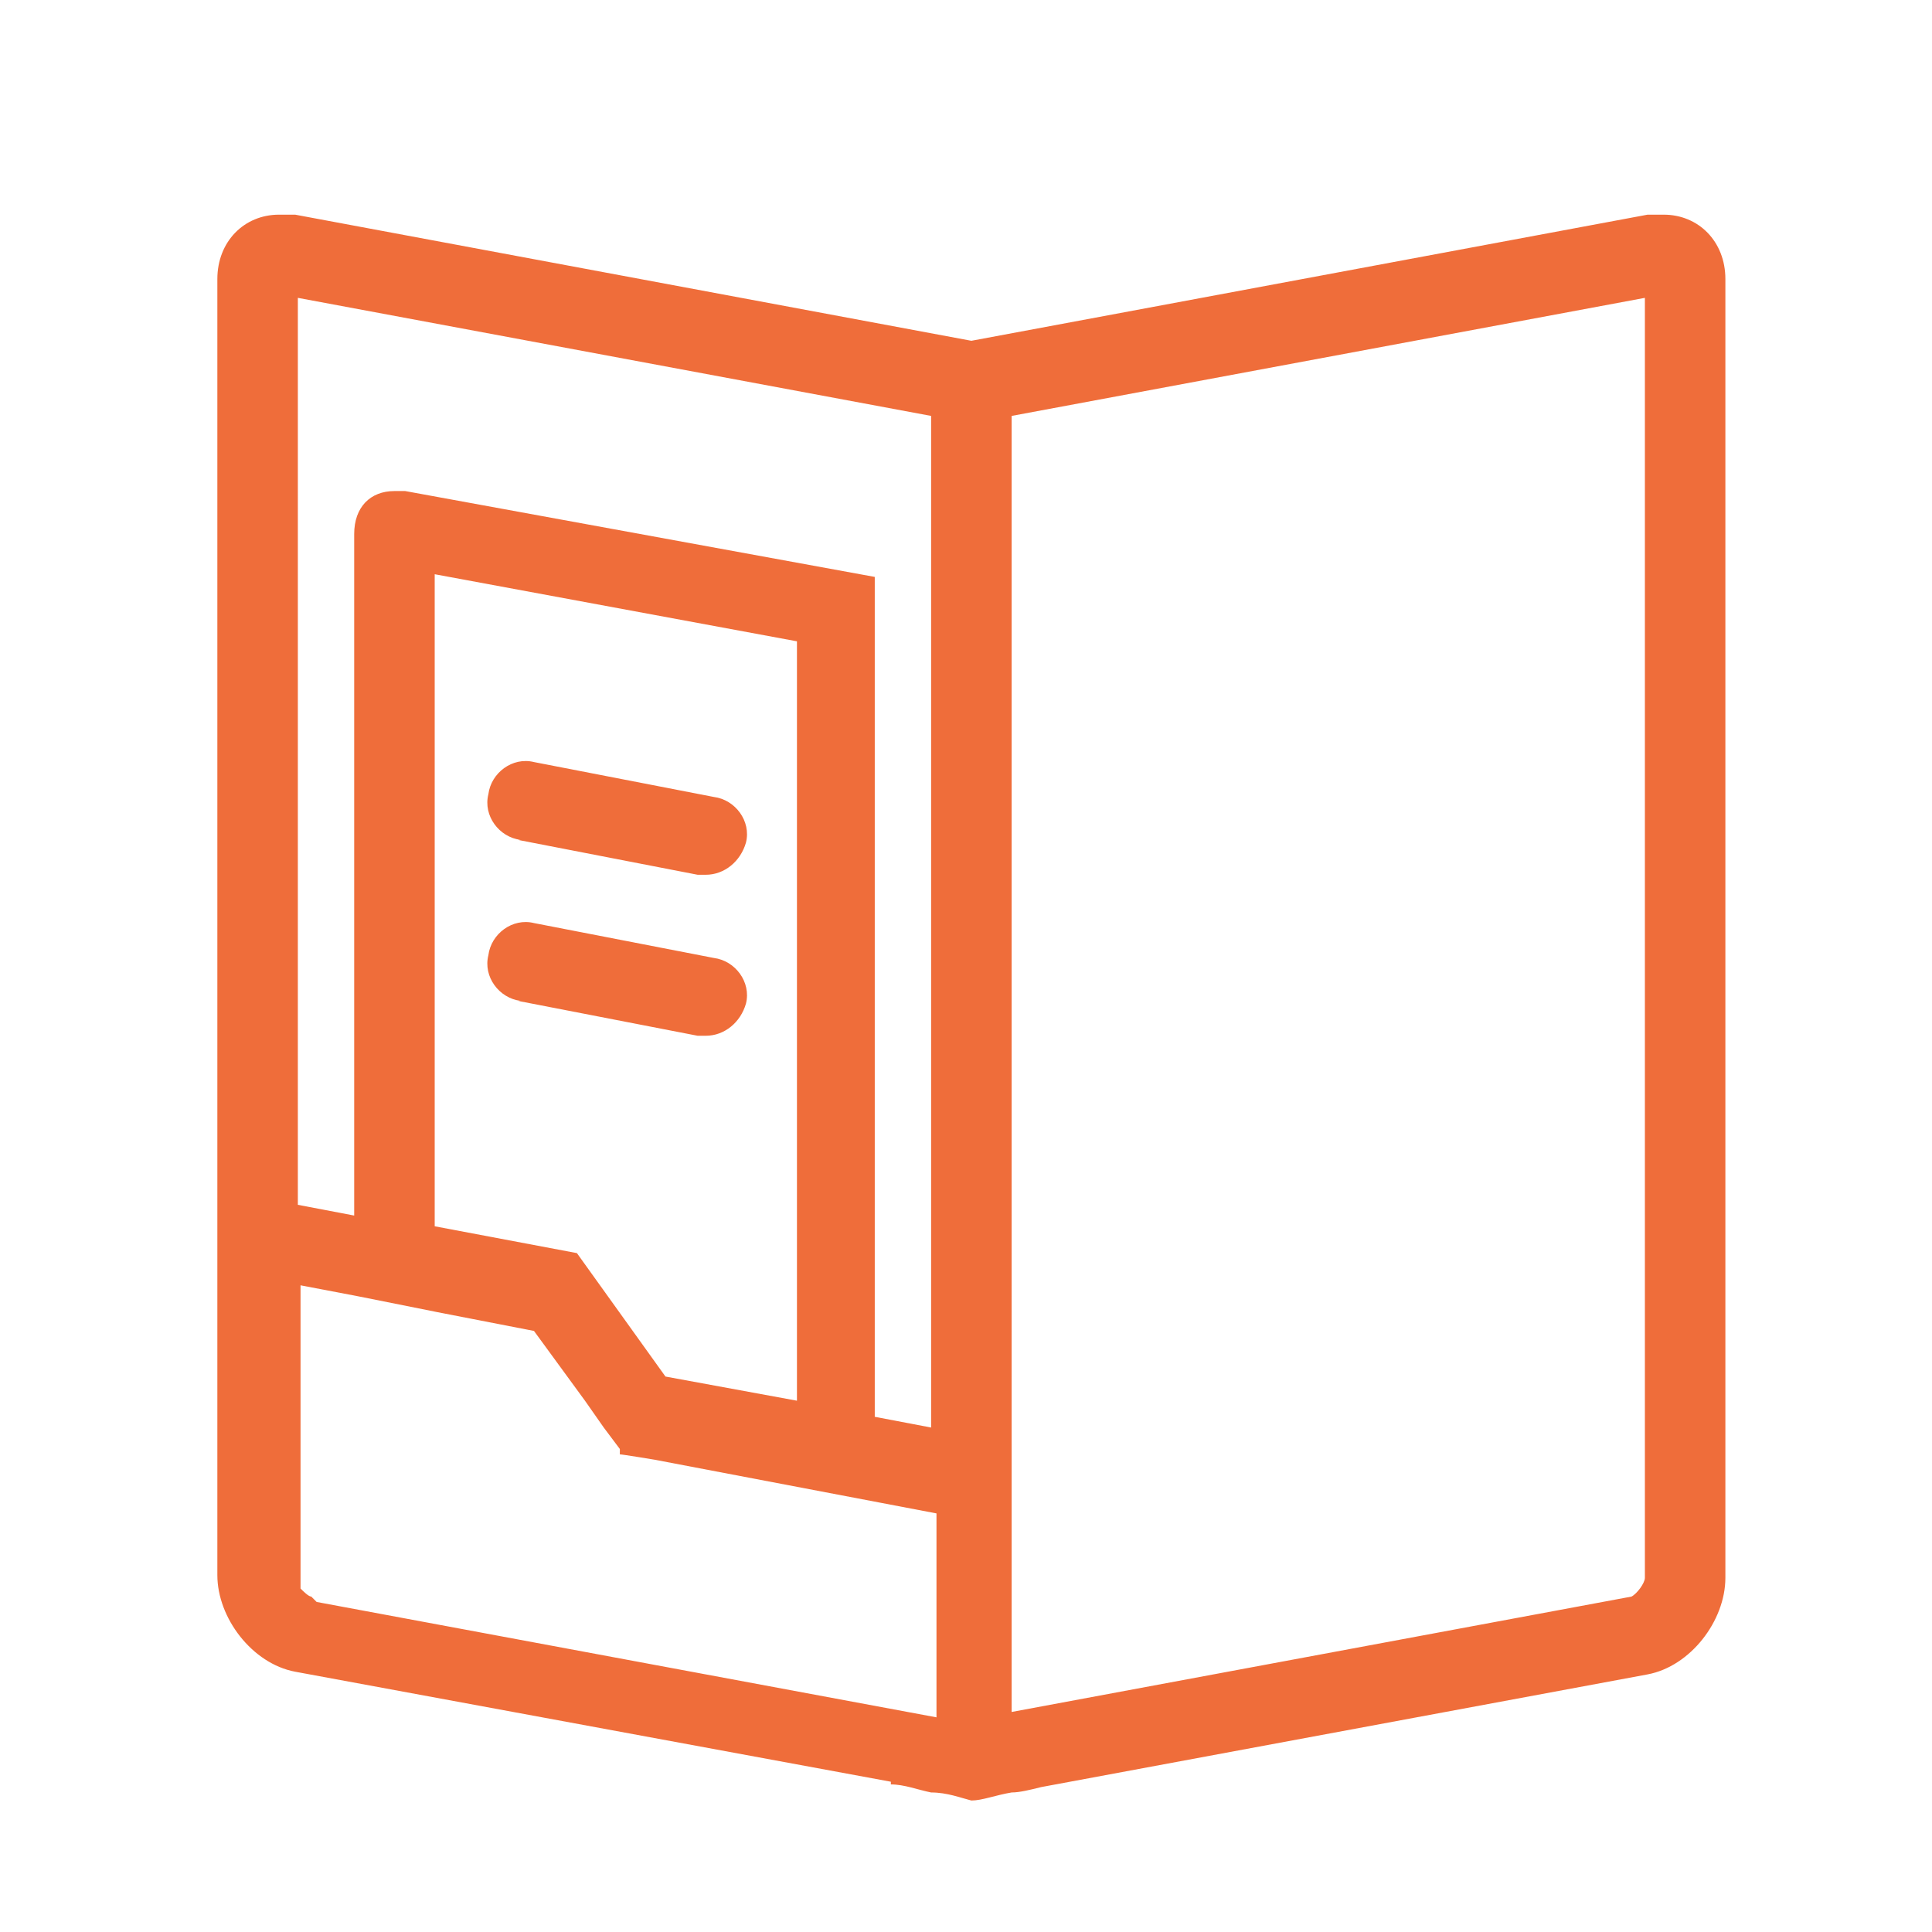
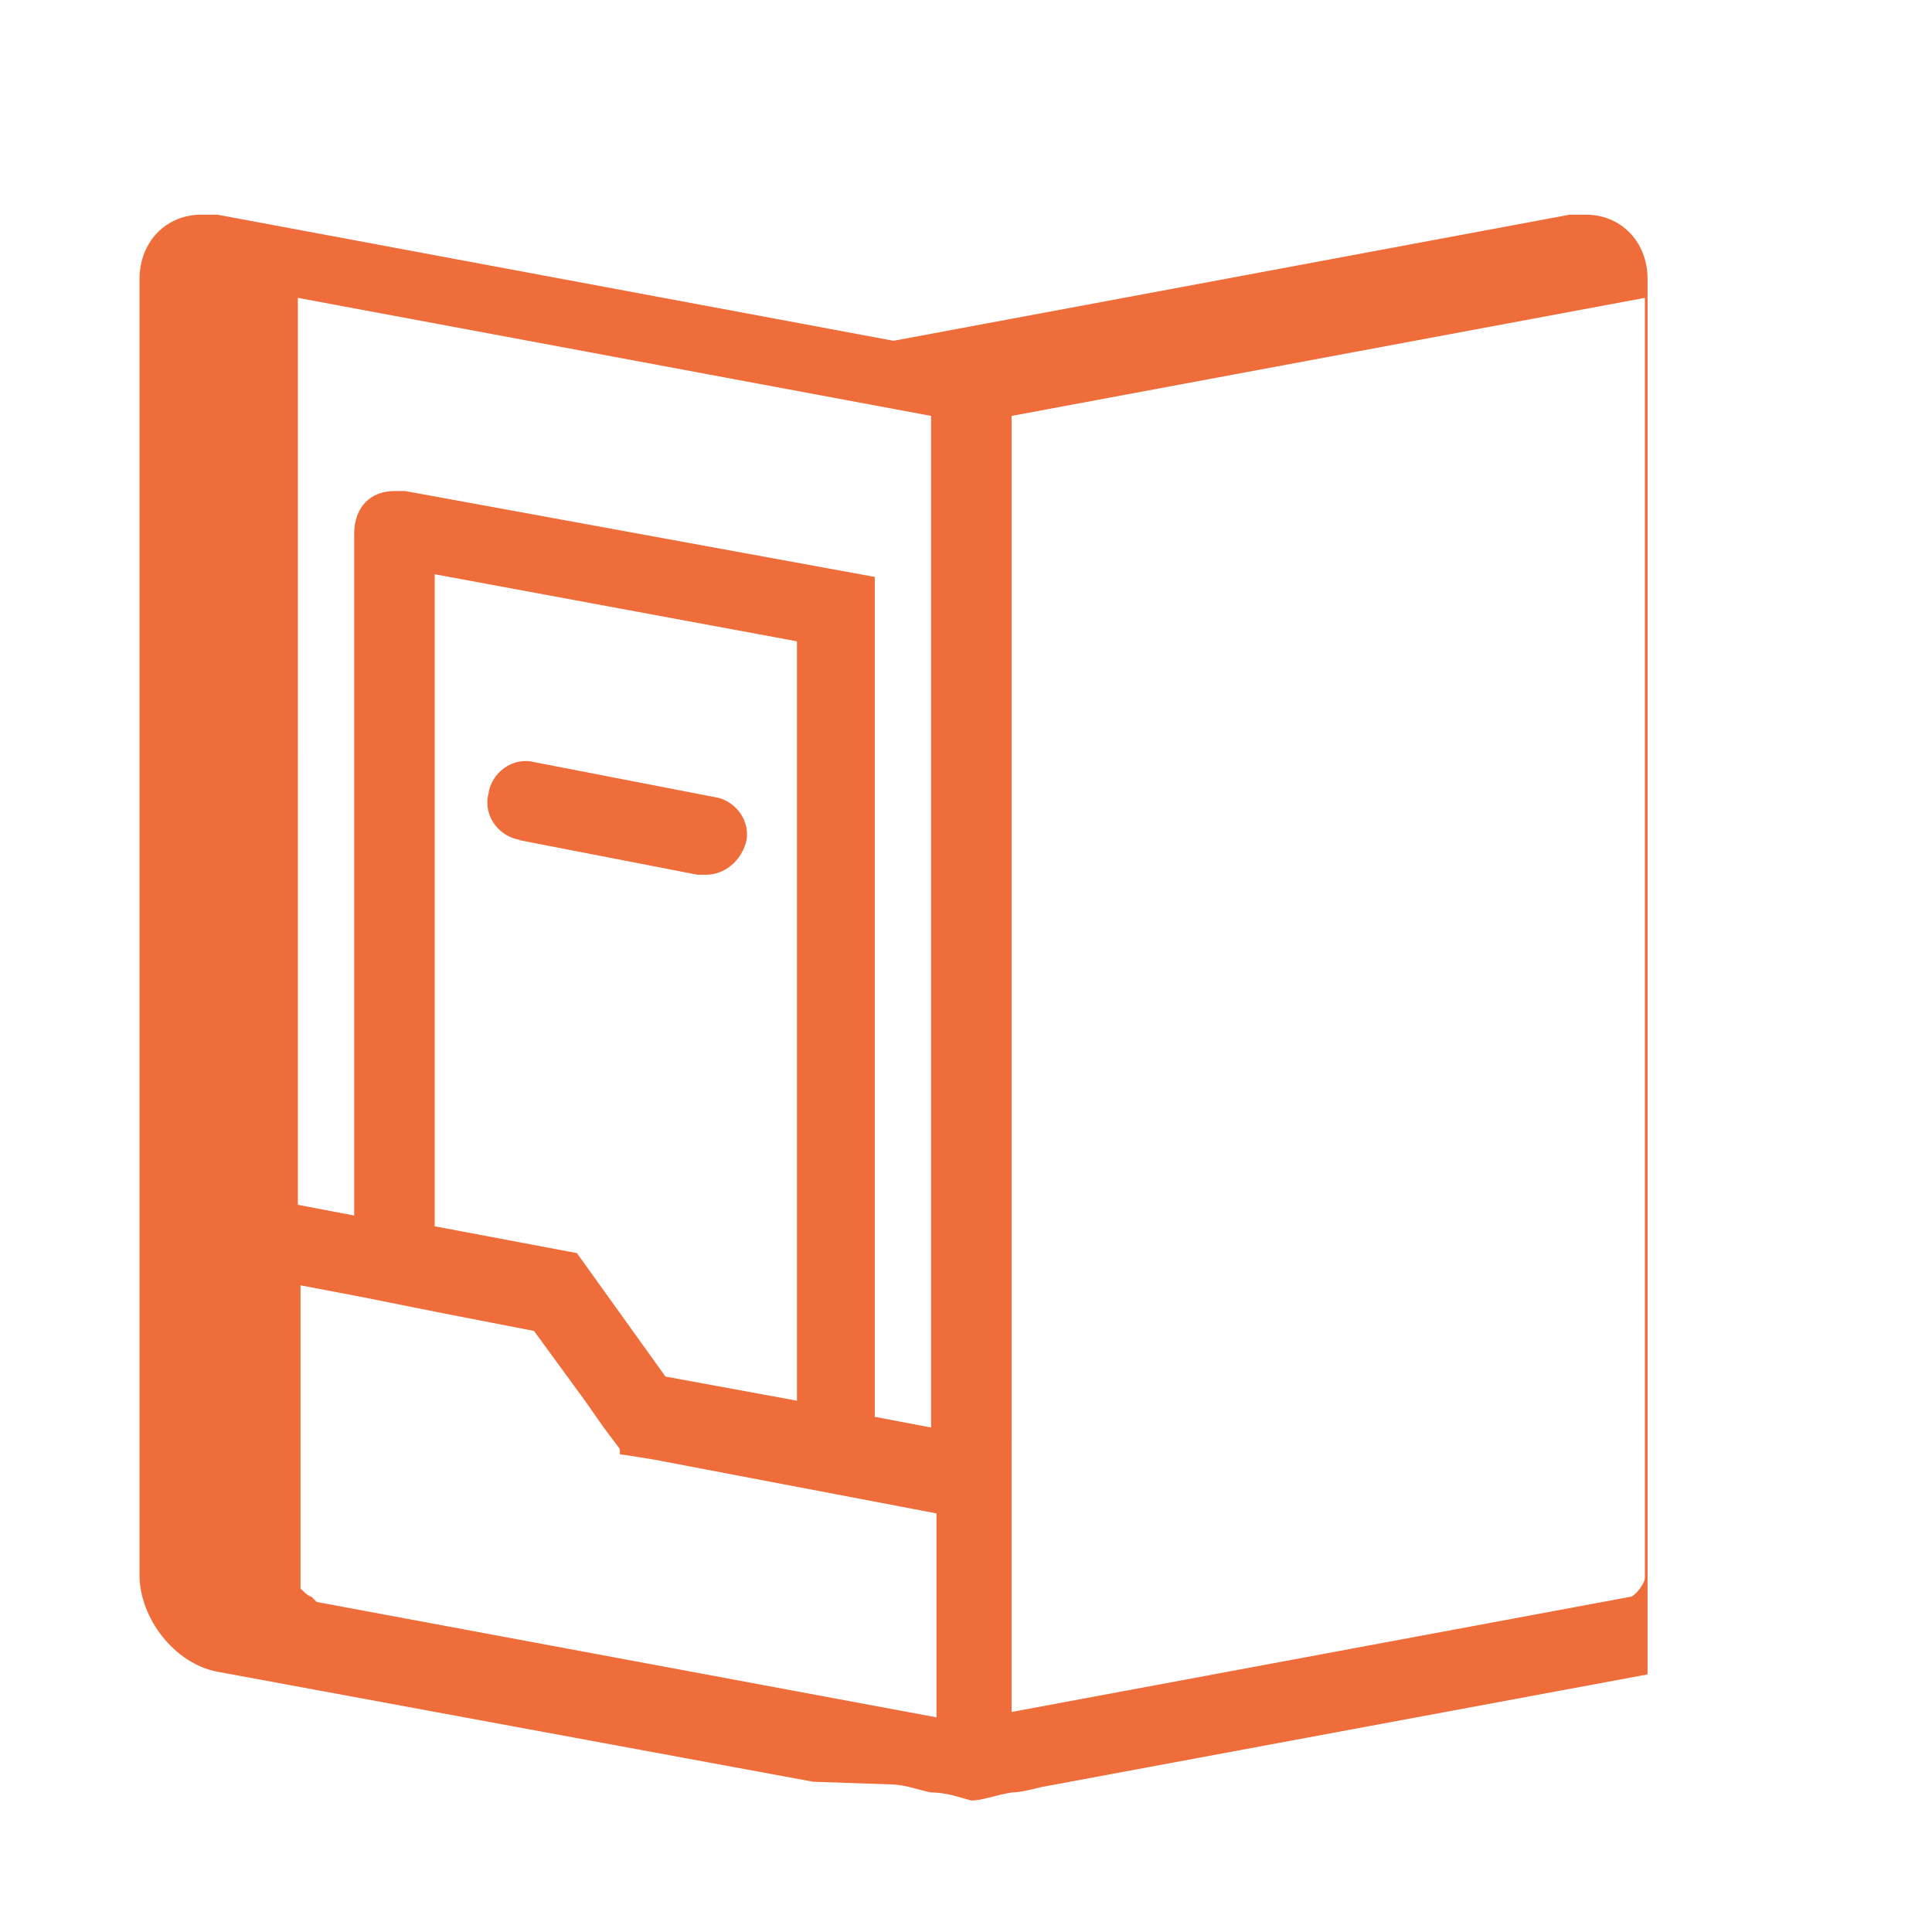
<svg xmlns="http://www.w3.org/2000/svg" viewBox="0 0 72 72">
  <defs>
    <style> .cls-1 { fill: #ef6d3a; } </style>
  </defs>
  <g>
    <g id="Calque_1">
      <g>
-         <path class="cls-1" d="M33.2,66.5c.5,0,1,.2,1.5.3.6,0,1.1.2,1.5.3.4,0,.9-.2,1.5-.3.3,0,.7-.1,1.1-.2l22.6-4.2c1.6-.3,2.9-2,2.9-3.6V10.4c0-1.4-1-2.4-2.3-2.4s-.4,0-.6,0l-25.2,4.7-25.2-4.7c-.2,0-.4,0-.6,0-1.3,0-2.3,1-2.3,2.4v48.3c0,1.6,1.3,3.3,2.9,3.6l22.2,4.1ZM61.3,58.8c0,.2-.3.6-.5.7l-23.1,4.3h0s0-10,0-10V15.5h0s23.6-4.4,23.6-4.4v47.6ZM11.6,59.5s0,0,0,0c-.1,0-.3-.2-.4-.3,0,0,0-.1,0-.2,0,0,0-.1,0-.2v-10.9l2.1.4,1.5.3,1.5.3,3.6.7,1.9,2.6.7,1,.6.8v.2c.1,0,1.3.2,1.3.2l8.4,1.6,2.1.4v7.6l-23.1-4.3ZM29.7,52.2l-4.9-.9-3.3-4.6-5.3-1v-24.3l13.5,2.5v28.3h0ZM34.7,53.2l-2.1-.4v-31.3l-17.5-3.2c-.1,0-.3,0-.4,0-.9,0-1.5.6-1.5,1.6v25.4l-2.1-.4V11.1l23.6,4.4v37.7Z" />
+         <path class="cls-1" d="M33.2,66.5c.5,0,1,.2,1.5.3.6,0,1.1.2,1.5.3.4,0,.9-.2,1.5-.3.3,0,.7-.1,1.1-.2l22.6-4.2V10.4c0-1.4-1-2.4-2.3-2.4s-.4,0-.6,0l-25.2,4.7-25.2-4.7c-.2,0-.4,0-.6,0-1.3,0-2.3,1-2.3,2.4v48.3c0,1.6,1.3,3.3,2.9,3.6l22.2,4.1ZM61.3,58.8c0,.2-.3.6-.5.7l-23.1,4.3h0s0-10,0-10V15.5h0s23.6-4.4,23.6-4.4v47.6ZM11.6,59.5s0,0,0,0c-.1,0-.3-.2-.4-.3,0,0,0-.1,0-.2,0,0,0-.1,0-.2v-10.9l2.1.4,1.5.3,1.5.3,3.6.7,1.9,2.6.7,1,.6.8v.2c.1,0,1.3.2,1.3.2l8.4,1.6,2.1.4v7.6l-23.1-4.3ZM29.7,52.2l-4.9-.9-3.3-4.6-5.3-1v-24.3l13.5,2.5v28.3h0ZM34.7,53.2l-2.1-.4v-31.3l-17.5-3.2c-.1,0-.3,0-.4,0-.9,0-1.5.6-1.5,1.6v25.4l-2.1-.4V11.1l23.6,4.4v37.7Z" />
        <path class="cls-1" d="M19.3,31.3l6.7,1.3c0,0,.2,0,.3,0,.7,0,1.3-.5,1.5-1.2.2-.8-.4-1.6-1.2-1.7l-6.7-1.3c-.8-.2-1.6.4-1.7,1.2-.2.8.4,1.6,1.2,1.7Z" />
-         <path class="cls-1" d="M19.3,37.3l6.7,1.3c0,0,.2,0,.3,0,.7,0,1.3-.5,1.5-1.2.2-.8-.4-1.6-1.2-1.7l-6.7-1.3c-.8-.2-1.6.4-1.7,1.2-.2.8.4,1.6,1.2,1.7Z" />
      </g>
    </g>
  </g>
</svg>